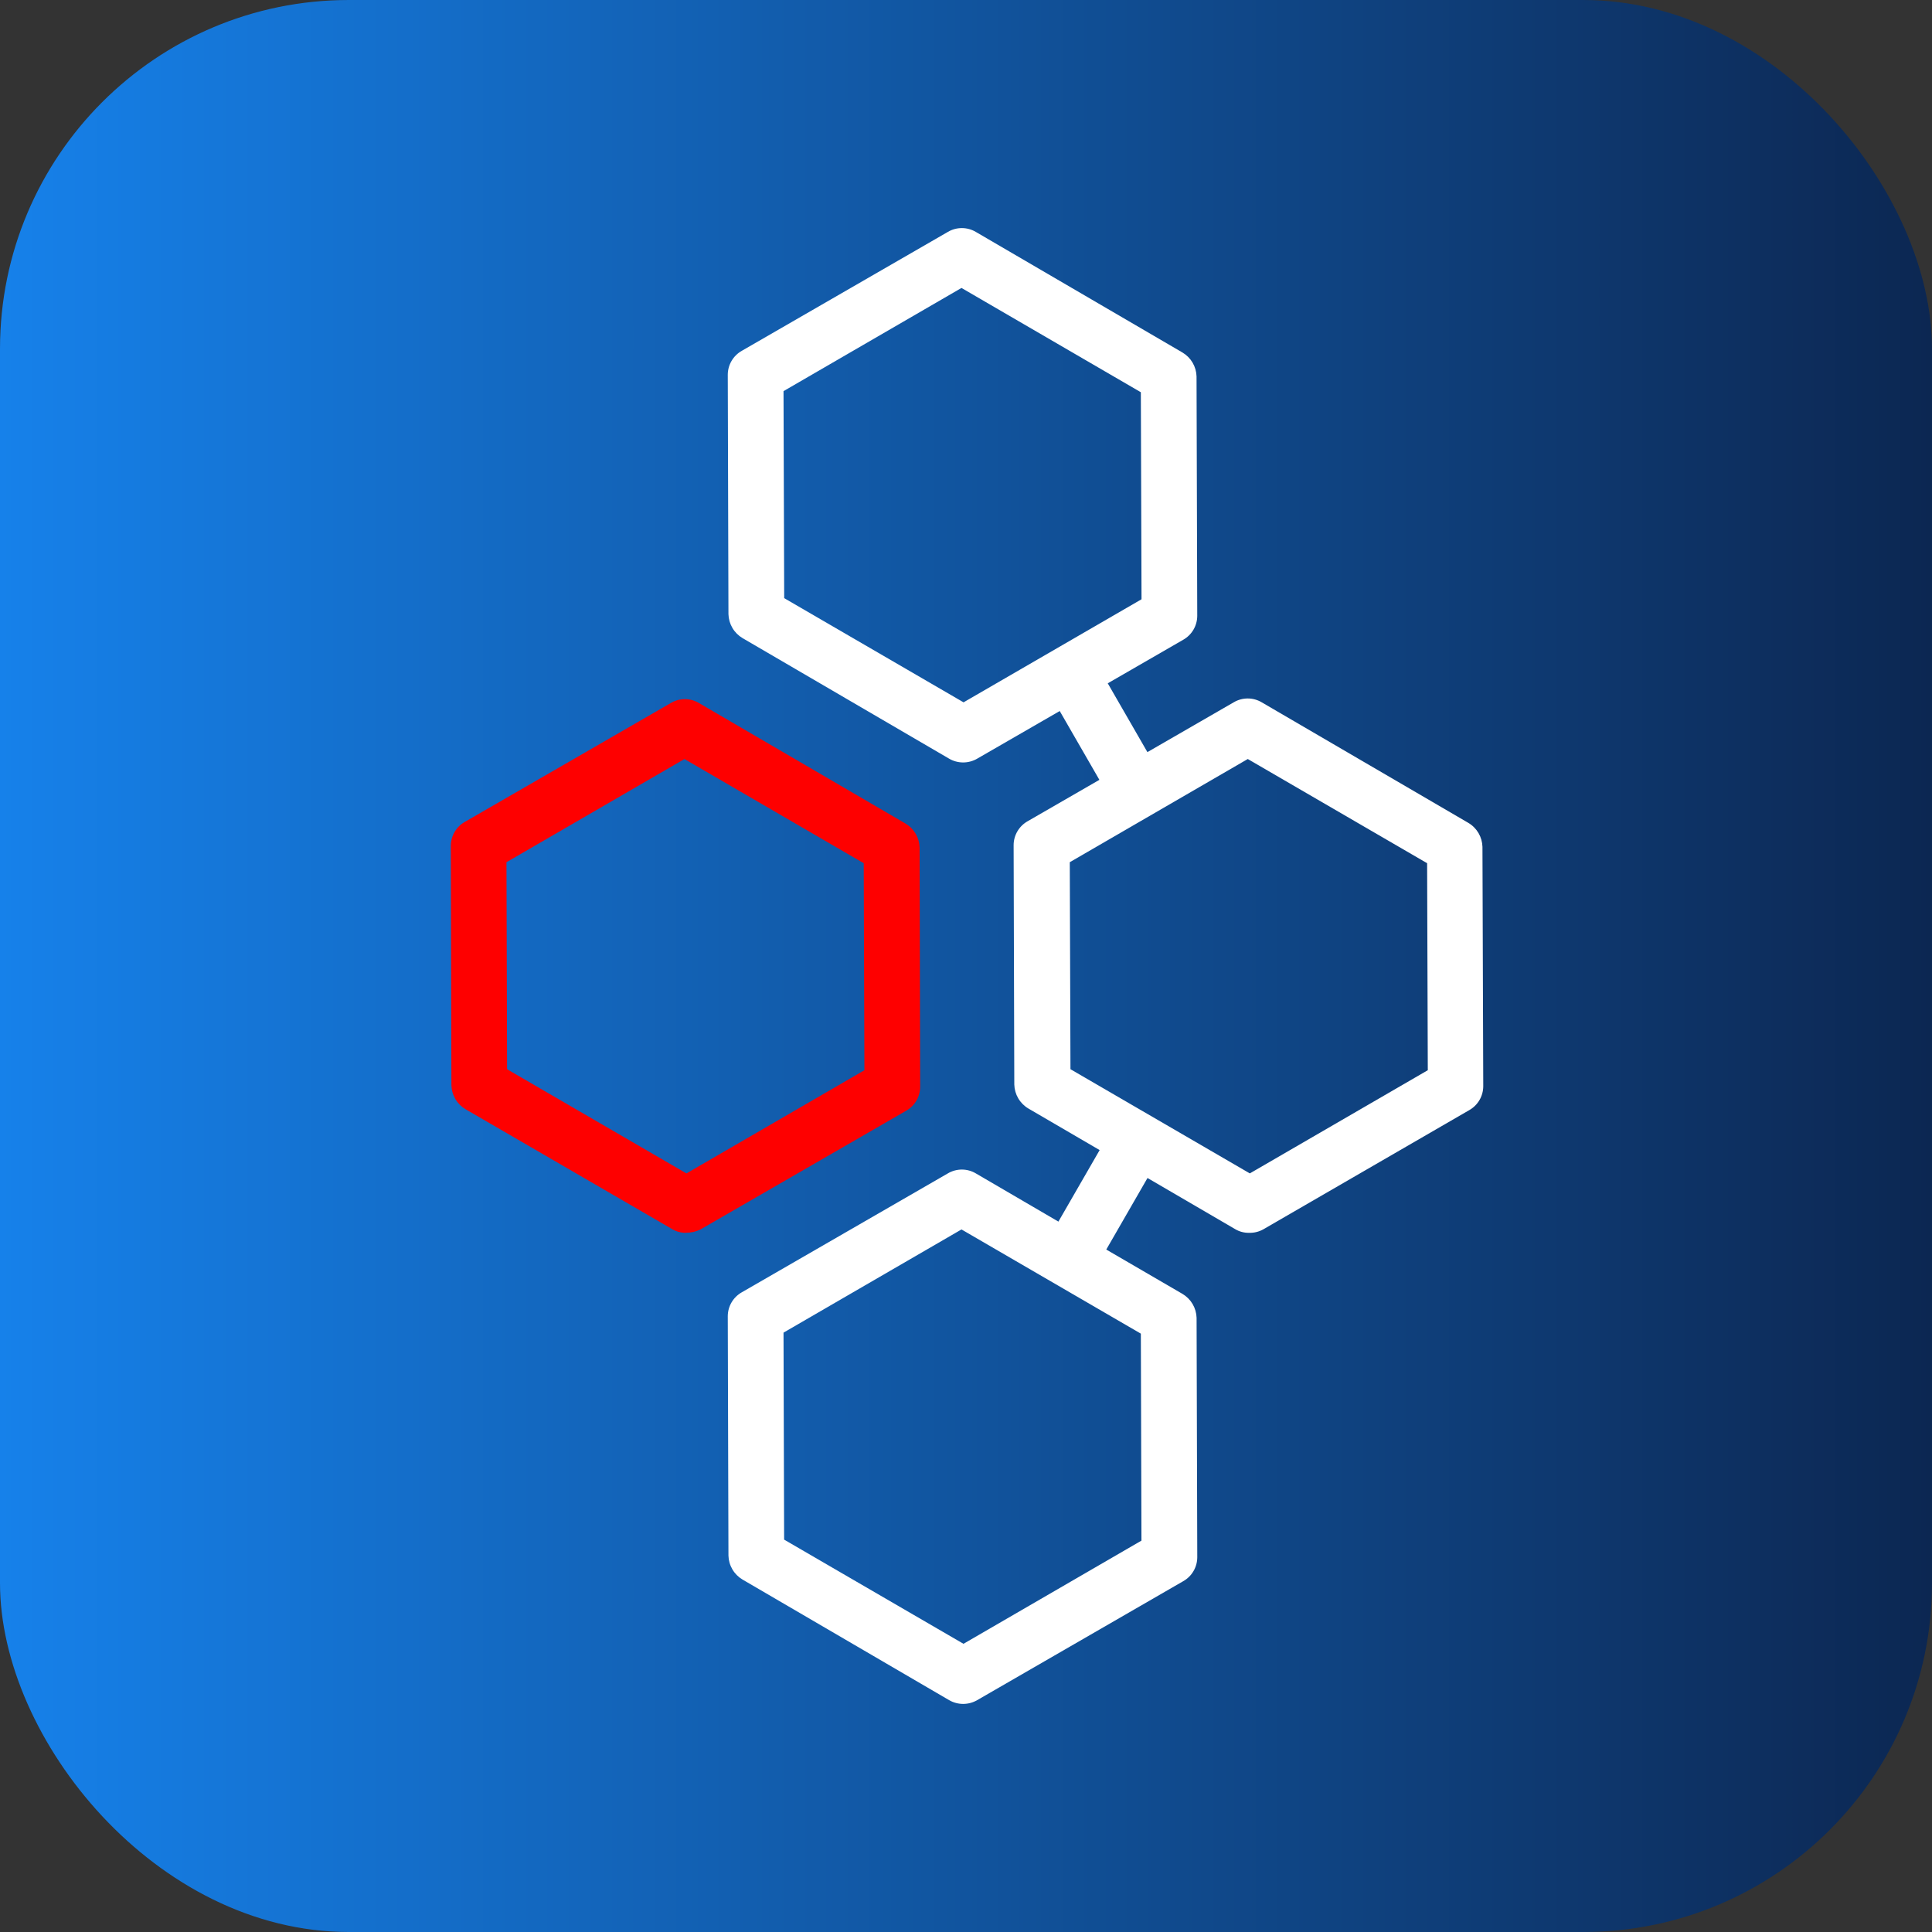
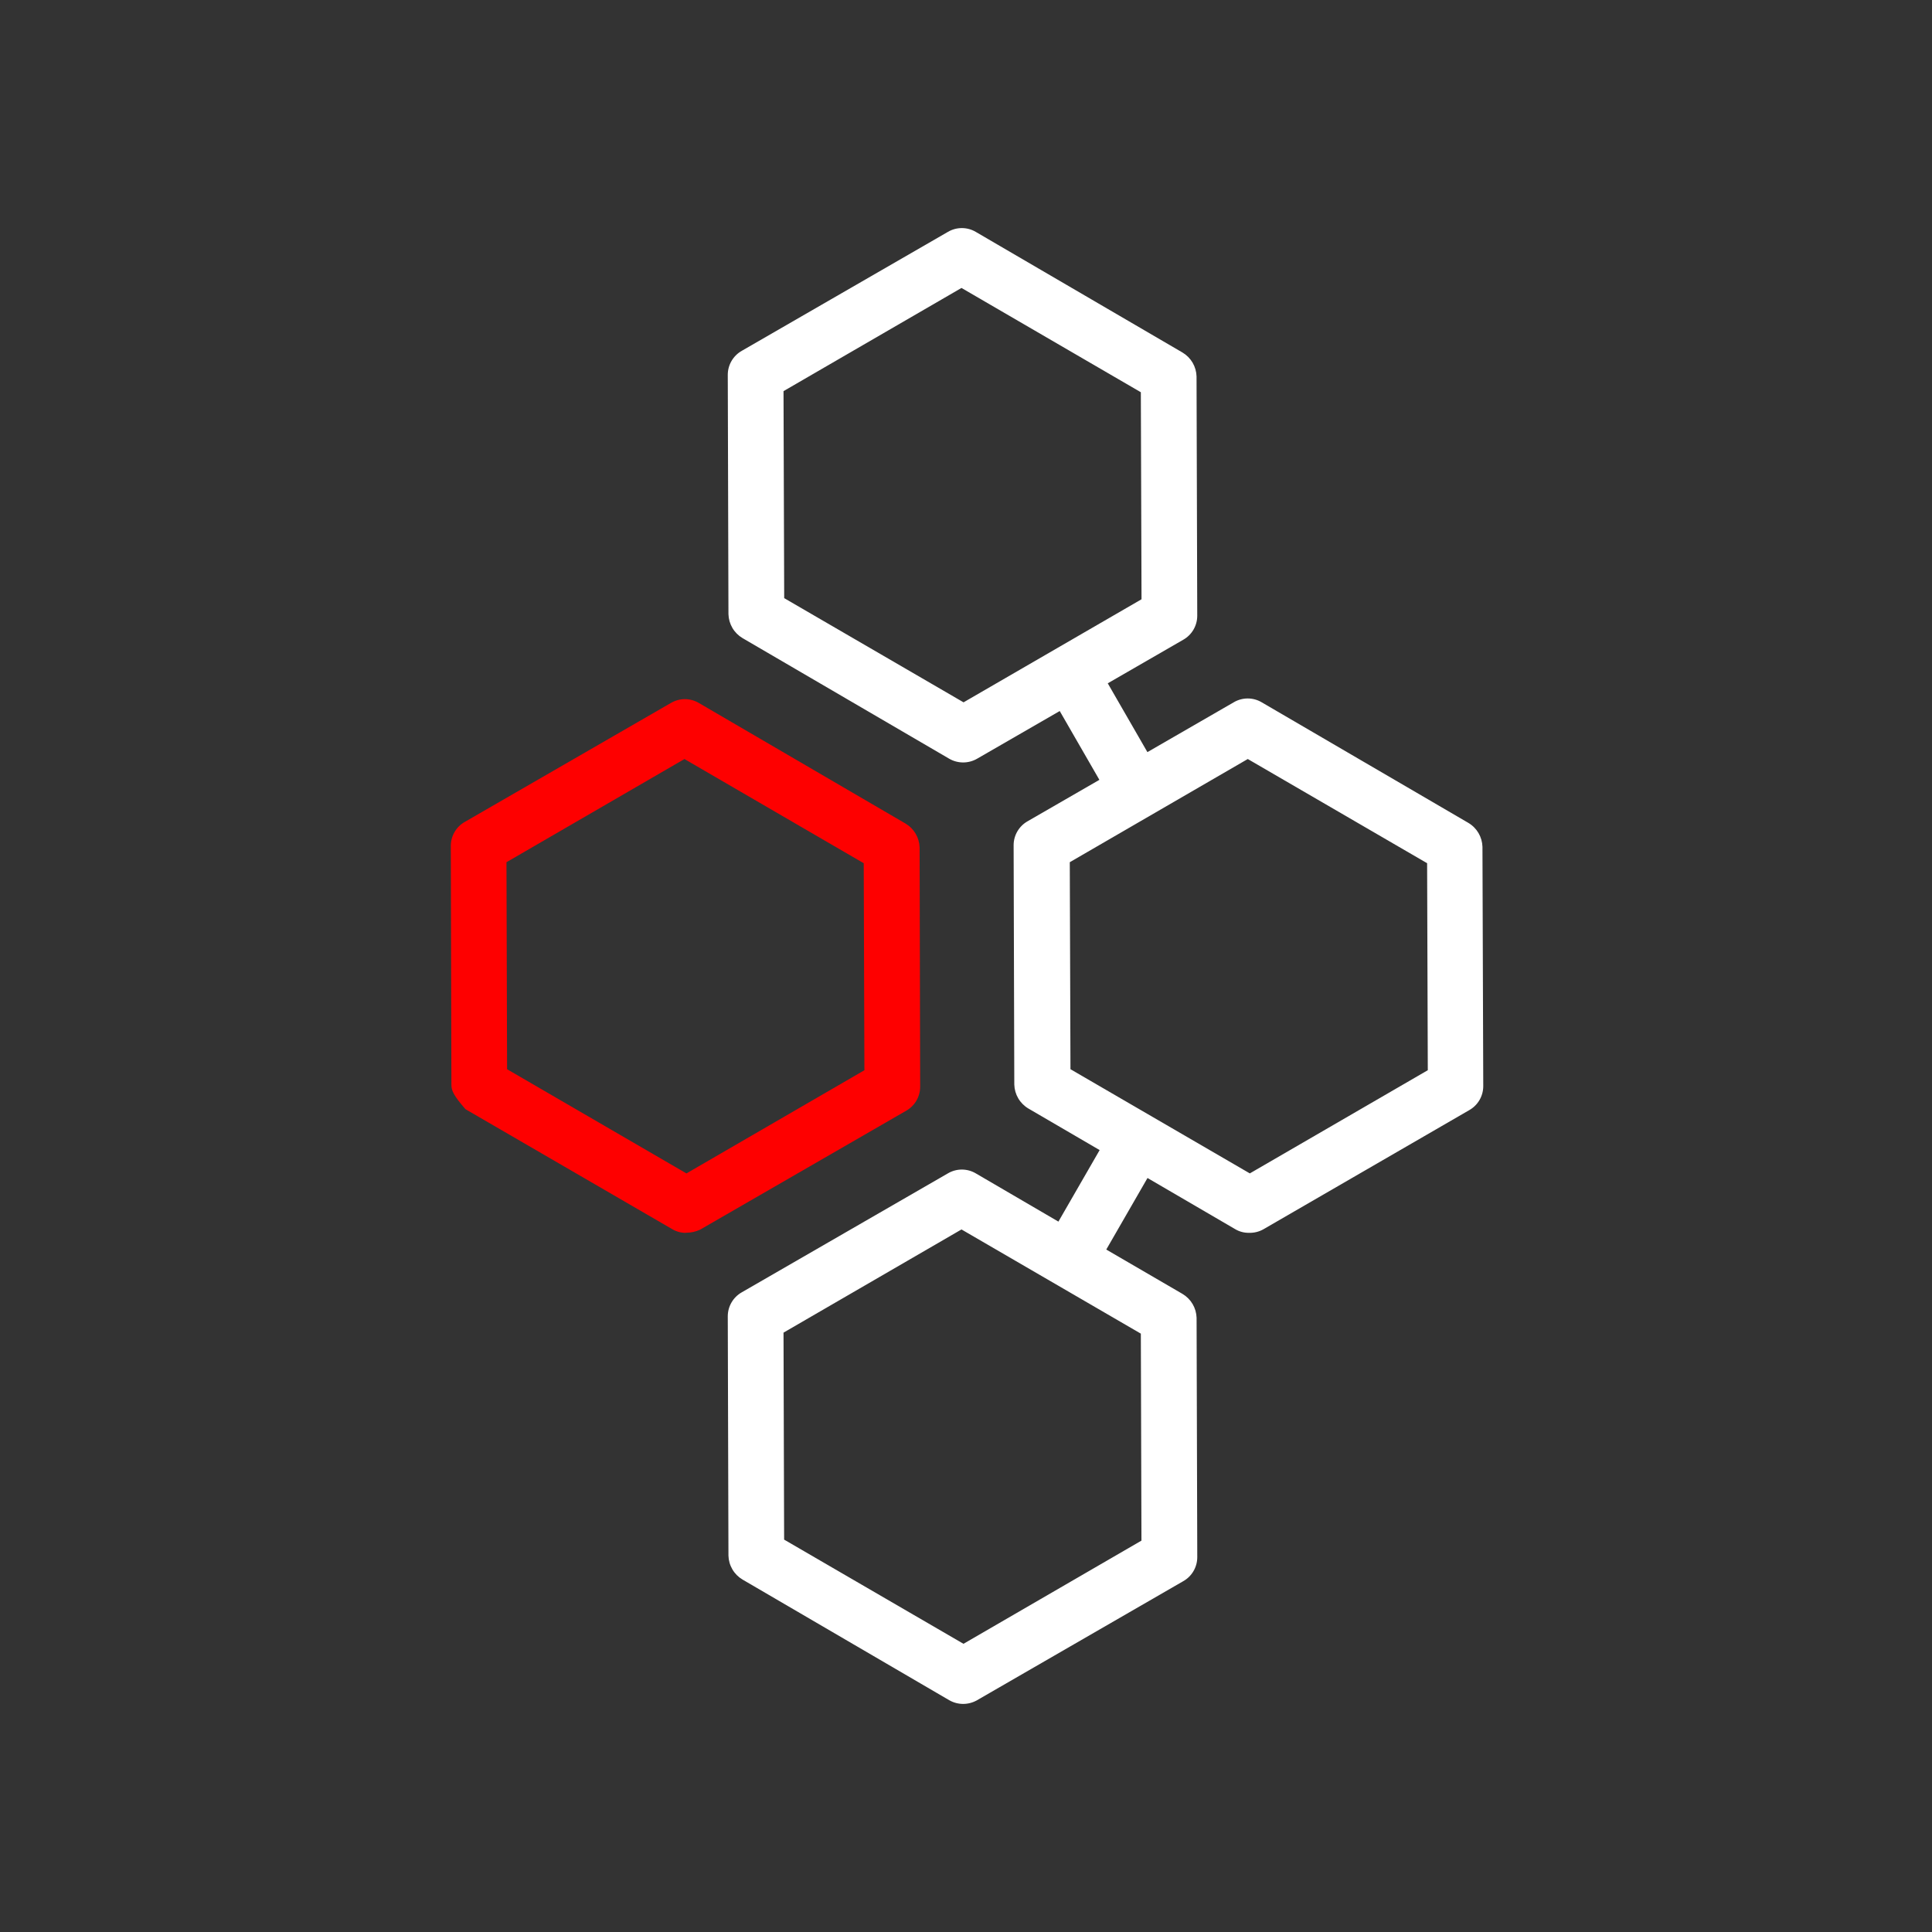
<svg xmlns="http://www.w3.org/2000/svg" width="720" height="720" viewBox="0 0 720 720" fill="none">
  <rect x="0" y="0" width="720" height="720" fill="#333333" stroke="none" />
-   <rect width="720" height="720" rx="130" fill="url(#paint0_linear_304_665)" />
  <path d="M552.469 315.584C552.419 313.776 551.912 312.01 550.995 310.451C550.078 308.893 548.781 307.591 547.225 306.669L470.203 261.73C468.624 260.793 466.822 260.299 464.986 260.299C463.149 260.299 461.347 260.793 459.768 261.73L427.606 280.293L412.828 254.651L440.934 238.431C442.518 237.541 443.838 236.247 444.759 234.681C445.68 233.115 446.17 231.333 446.178 229.516L445.916 140.285C445.866 138.477 445.359 136.711 444.442 135.152C443.525 133.594 442.228 132.292 440.672 131.37L363.667 86.431C362.088 85.494 360.286 85 358.45 85C356.614 85 354.811 85.494 353.232 86.431L276.463 130.732C274.88 131.622 273.56 132.916 272.639 134.482C271.717 136.048 271.228 137.83 271.22 139.647L271.473 228.887C271.525 230.694 272.033 232.459 272.949 234.018C273.866 235.577 275.162 236.878 276.717 237.801L353.722 282.74C355.307 283.659 357.107 284.142 358.939 284.142C360.771 284.142 362.571 283.659 364.157 282.74L394.929 264.981L409.708 290.623L382.991 306.04C381.406 306.929 380.086 308.223 379.164 309.789C378.243 311.355 377.754 313.138 377.747 314.955L378 404.195C378.051 406.002 378.558 407.768 379.475 409.326C380.392 410.885 381.689 412.186 383.244 413.109L409.804 428.604L394.439 455.26L363.667 437.292C362.088 436.355 360.286 435.86 358.45 435.86C356.614 435.86 354.811 436.355 353.232 437.292L276.463 481.593C274.88 482.482 273.56 483.776 272.639 485.342C271.717 486.908 271.228 488.69 271.22 490.507L271.473 579.747C271.525 581.553 272.032 583.317 272.949 584.875C273.866 586.432 275.162 587.732 276.717 588.653L353.722 633.601C355.308 634.517 357.107 635 358.939 635C360.771 635 362.571 634.517 364.157 633.601L440.943 589.273C442.527 588.383 443.847 587.09 444.768 585.524C445.689 583.958 446.178 582.176 446.187 580.359L445.933 491.119C445.882 489.311 445.374 487.546 444.457 485.988C443.54 484.429 442.244 483.128 440.689 482.204L412.277 465.669L427.641 439.005L460.266 458.039C461.847 458.992 463.665 459.477 465.51 459.438C467.34 459.488 469.151 459.048 470.754 458.162L547.522 413.73C549.106 412.84 550.426 411.546 551.347 409.98C552.268 408.414 552.758 406.632 552.766 404.815L552.469 315.584ZM359.088 261.739L292.247 222.909L291.994 145.765L358.319 107.31L425.159 146.175L425.413 223.329L359.088 261.739ZM425.386 574.145L359.062 612.599L292.221 573.769L291.994 496.633L358.319 458.179L425.159 497.009L425.386 574.145ZM465.772 437.292L398.932 398.461L398.678 321.317L465.012 282.863L531.844 321.693L532.097 398.837L465.772 437.292Z" fill="white" />
-   <path d="M255.711 459.445C253.865 459.48 252.047 458.992 250.467 458.038L173.471 413.361C171.915 412.439 170.618 411.138 169.701 409.579C168.784 408.02 168.277 406.254 168.227 404.446L168 315.206C168.007 313.388 168.495 311.604 169.417 310.037C170.338 308.469 171.659 307.174 173.244 306.283L250.012 261.982C251.592 261.045 253.394 260.551 255.23 260.551C257.066 260.551 258.868 261.045 260.448 261.982L337.47 306.921C339.025 307.844 340.321 309.145 341.238 310.704C342.155 312.263 342.663 314.028 342.713 315.836L342.923 405.041C342.915 406.857 342.425 408.64 341.504 410.206C340.583 411.772 339.263 413.065 337.679 413.955L260.911 458.256C259.271 459.026 257.479 459.418 255.667 459.401M188.975 398.469L255.816 437.299L322.14 398.844L321.887 321.7L255.073 282.87L188.748 321.324L188.975 398.469Z" fill="#FE0000" />
+   <path d="M255.711 459.445C253.865 459.48 252.047 458.992 250.467 458.038L173.471 413.361C168.784 408.02 168.277 406.254 168.227 404.446L168 315.206C168.007 313.388 168.495 311.604 169.417 310.037C170.338 308.469 171.659 307.174 173.244 306.283L250.012 261.982C251.592 261.045 253.394 260.551 255.23 260.551C257.066 260.551 258.868 261.045 260.448 261.982L337.47 306.921C339.025 307.844 340.321 309.145 341.238 310.704C342.155 312.263 342.663 314.028 342.713 315.836L342.923 405.041C342.915 406.857 342.425 408.64 341.504 410.206C340.583 411.772 339.263 413.065 337.679 413.955L260.911 458.256C259.271 459.026 257.479 459.418 255.667 459.401M188.975 398.469L255.816 437.299L322.14 398.844L321.887 321.7L255.073 282.87L188.748 321.324L188.975 398.469Z" fill="#FE0000" />
  <defs>
    <linearGradient id="paint0_linear_304_665" x1="1.64757e-07" y1="360" x2="720" y2="360" gradientUnits="userSpaceOnUse">
      <stop stop-color="#1681EA" />
      <stop offset="1" stop-color="#0C2752" />
    </linearGradient>
  </defs>
</svg>